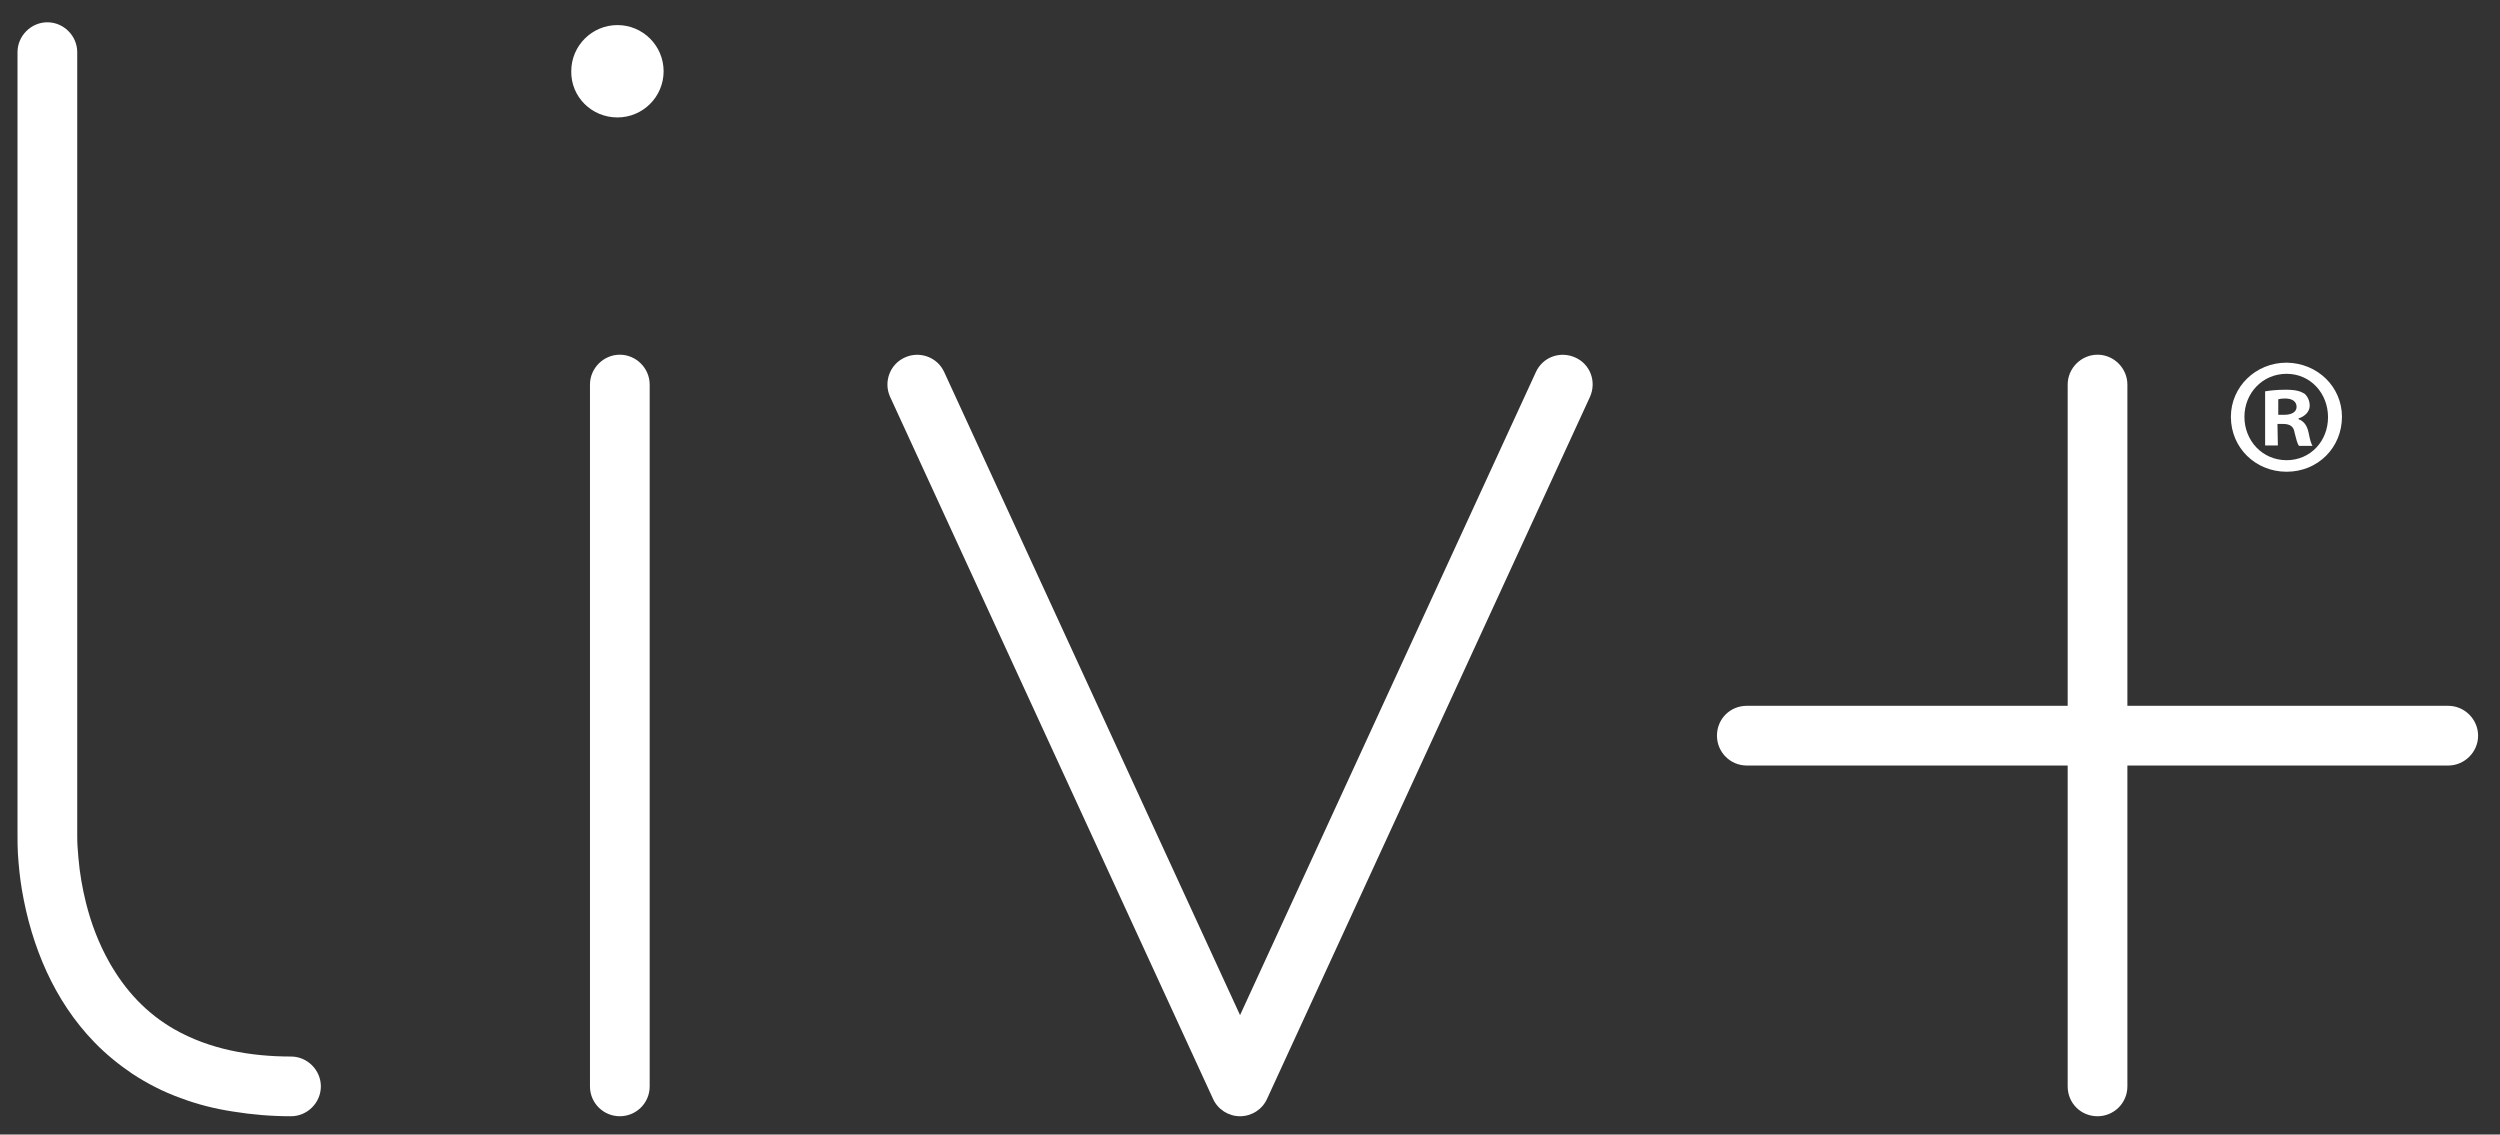
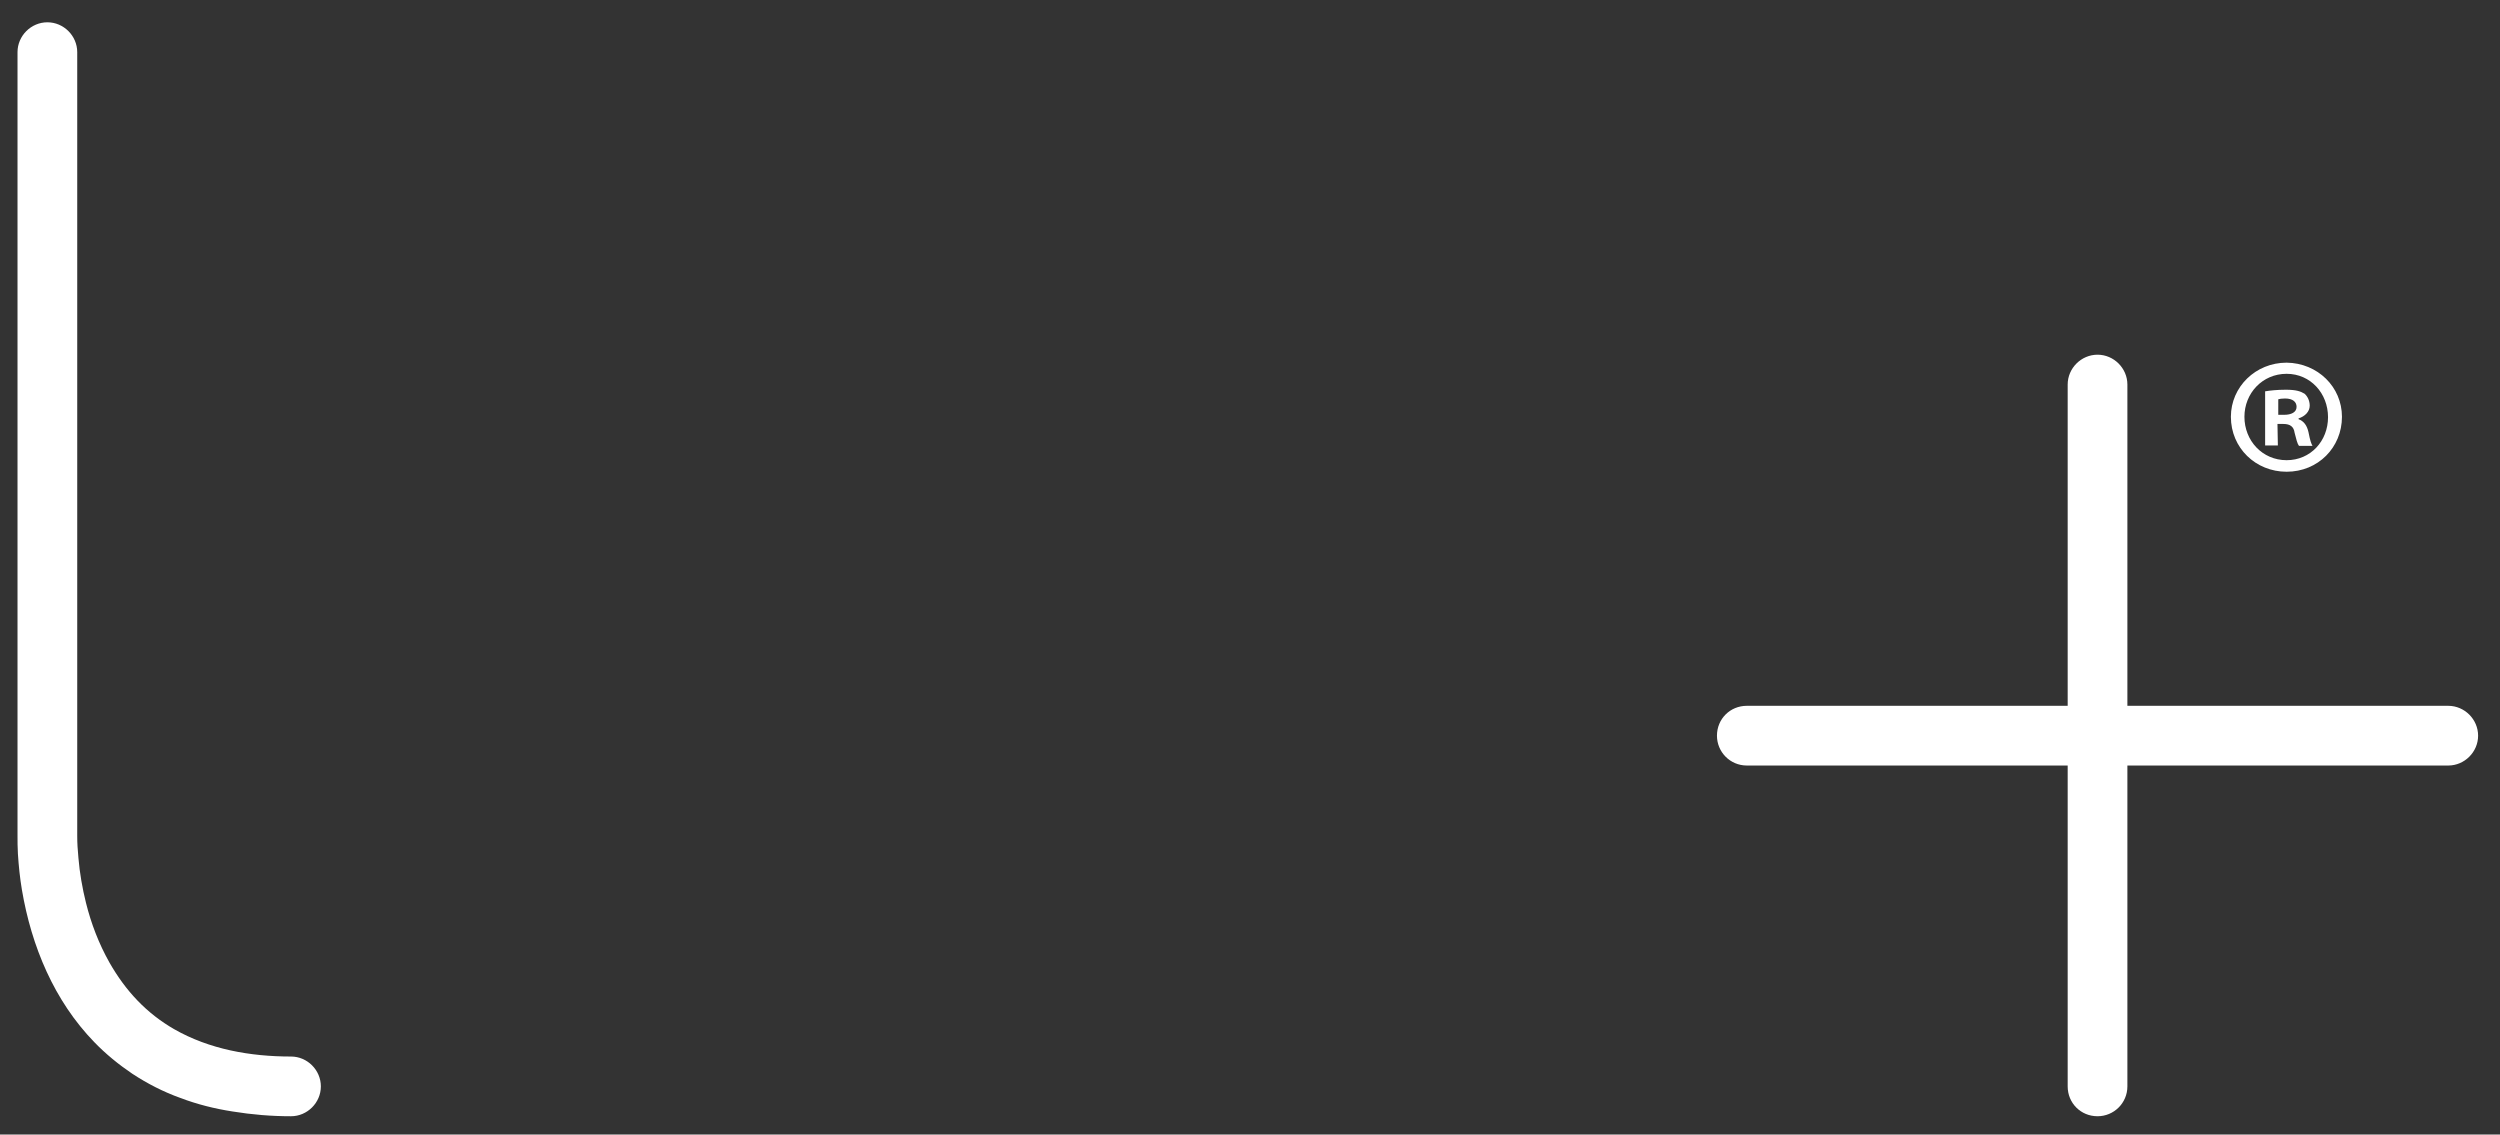
<svg xmlns="http://www.w3.org/2000/svg" version="1.1" id="Layer_1" x="0px" y="0px" viewBox="0 0 628 285" style="enable-background:new 0 0 628 285;" xml:space="preserve">
  <rect x="0" y="0" width="628" height="285" fill="#333333" stroke="none" />
  <style type="text/css">
	.st0{fill:#FFFFFF;}
</style>
-   <path class="st0" d="M311.5,280.4c2.9,0,5.6-1.7,6.8-4.4l81.1-176.3c1.7-3.8,0.1-8.2-3.7-9.9l0,0c-3.8-1.7-8.2-0.1-9.9,3.7l0,0  L311.5,255L237.2,93.5c-1.7-3.8-6.2-5.4-9.9-3.7l0,0c-3.8,1.7-5.4,6.2-3.7,9.9L304.7,276C305.9,278.7,308.6,280.4,311.5,280.4" />
-   <path class="st0" d="M155.7,280.4c4.1,0,7.5-3.3,7.5-7.5l0,0V96.6c0-4.1-3.4-7.5-7.5-7.5s-7.5,3.4-7.5,7.5v176.3  C148.2,277.1,151.6,280.4,155.7,280.4L155.7,280.4z" />
  <path class="st0" d="M73.1,280.4c4.1,0,7.5-3.4,7.5-7.5s-3.4-7.5-7.5-7.5c-10.2,0-20.5-1.8-29.4-6.9c-3.3-1.9-6.4-4.3-9.1-7.1  c-2.8-2.9-5.1-6.1-7.1-9.6c-2.7-4.8-4.6-9.8-5.9-15c-0.9-3.6-1.6-7.6-1.9-11.3c-0.2-2.2-0.3-3.6-0.3-5.6V13.1c0-4.1-3.4-7.5-7.5-7.5  S4.4,9,4.4,13.1v196.6c0,1.6,0,3.2,0.1,4.8c0.2,3.1,0.5,6,1,9c2.4,14.2,8.1,27.9,18.2,38.3c2.9,3,6.1,5.6,9.5,7.9  c3.8,2.5,7.9,4.6,12.1,6.1c4.2,1.6,8.6,2.7,13.1,3.4C63.3,280,68.2,280.4,73.1,280.4" />
-   <path class="st0" d="M155.1,29.5c6.4,0,11.6-5.2,11.6-11.6s-5.2-11.6-11.6-11.6c-6.4,0-11.6,5.2-11.6,11.6  C143.4,24.3,148.6,29.5,155.1,29.5" />
  <path class="st0" d="M431.3,184.8c0,4.1,3.3,7.5,7.5,7.5l0,0H615c4.1,0,7.5-3.4,7.5-7.5s-3.4-7.5-7.5-7.5H438.8  C434.6,177.3,431.3,180.6,431.3,184.8L431.3,184.8z" />
  <path class="st0" d="M526.9,280.4c4.1,0,7.5-3.3,7.5-7.5l0,0V96.6c0-4.1-3.4-7.5-7.5-7.5s-7.5,3.4-7.5,7.5v176.3  C519.4,277.1,522.7,280.4,526.9,280.4L526.9,280.4z" />
  <path class="st0" d="M572.3,104.2h1.5c1.7,0,3.1-0.6,3.1-2c0-1.2-0.9-2.1-2.9-2.1c-0.8,0-1.4,0.1-1.7,0.2L572.3,104.2L572.3,104.2z   M572.2,111.9H569V98.3c1.2-0.2,3-0.4,5.2-0.4c2.6,0,3.7,0.4,4.7,1c0.7,0.6,1.3,1.7,1.3,3c0,1.5-1.2,2.7-2.8,3.2v0.2  c1.3,0.5,2.1,1.5,2.5,3.3c0.4,2.1,0.7,2.9,1,3.4h-3.4c-0.4-0.5-0.7-1.7-1.1-3.3c-0.2-1.5-1.1-2.2-2.8-2.2h-1.5L572.2,111.9  L572.2,111.9z M563.8,104.7c0,6,4.5,10.9,10.6,10.9c6,0,10.4-4.8,10.4-10.8s-4.4-10.9-10.4-10.9C568.3,93.9,563.8,98.8,563.8,104.7   M588.3,104.7c0,7.7-6,13.8-13.9,13.8c-7.8,0-14-6-14-13.8c0-7.5,6.2-13.6,14-13.6C582.2,91.2,588.3,97.2,588.3,104.7" />
</svg>